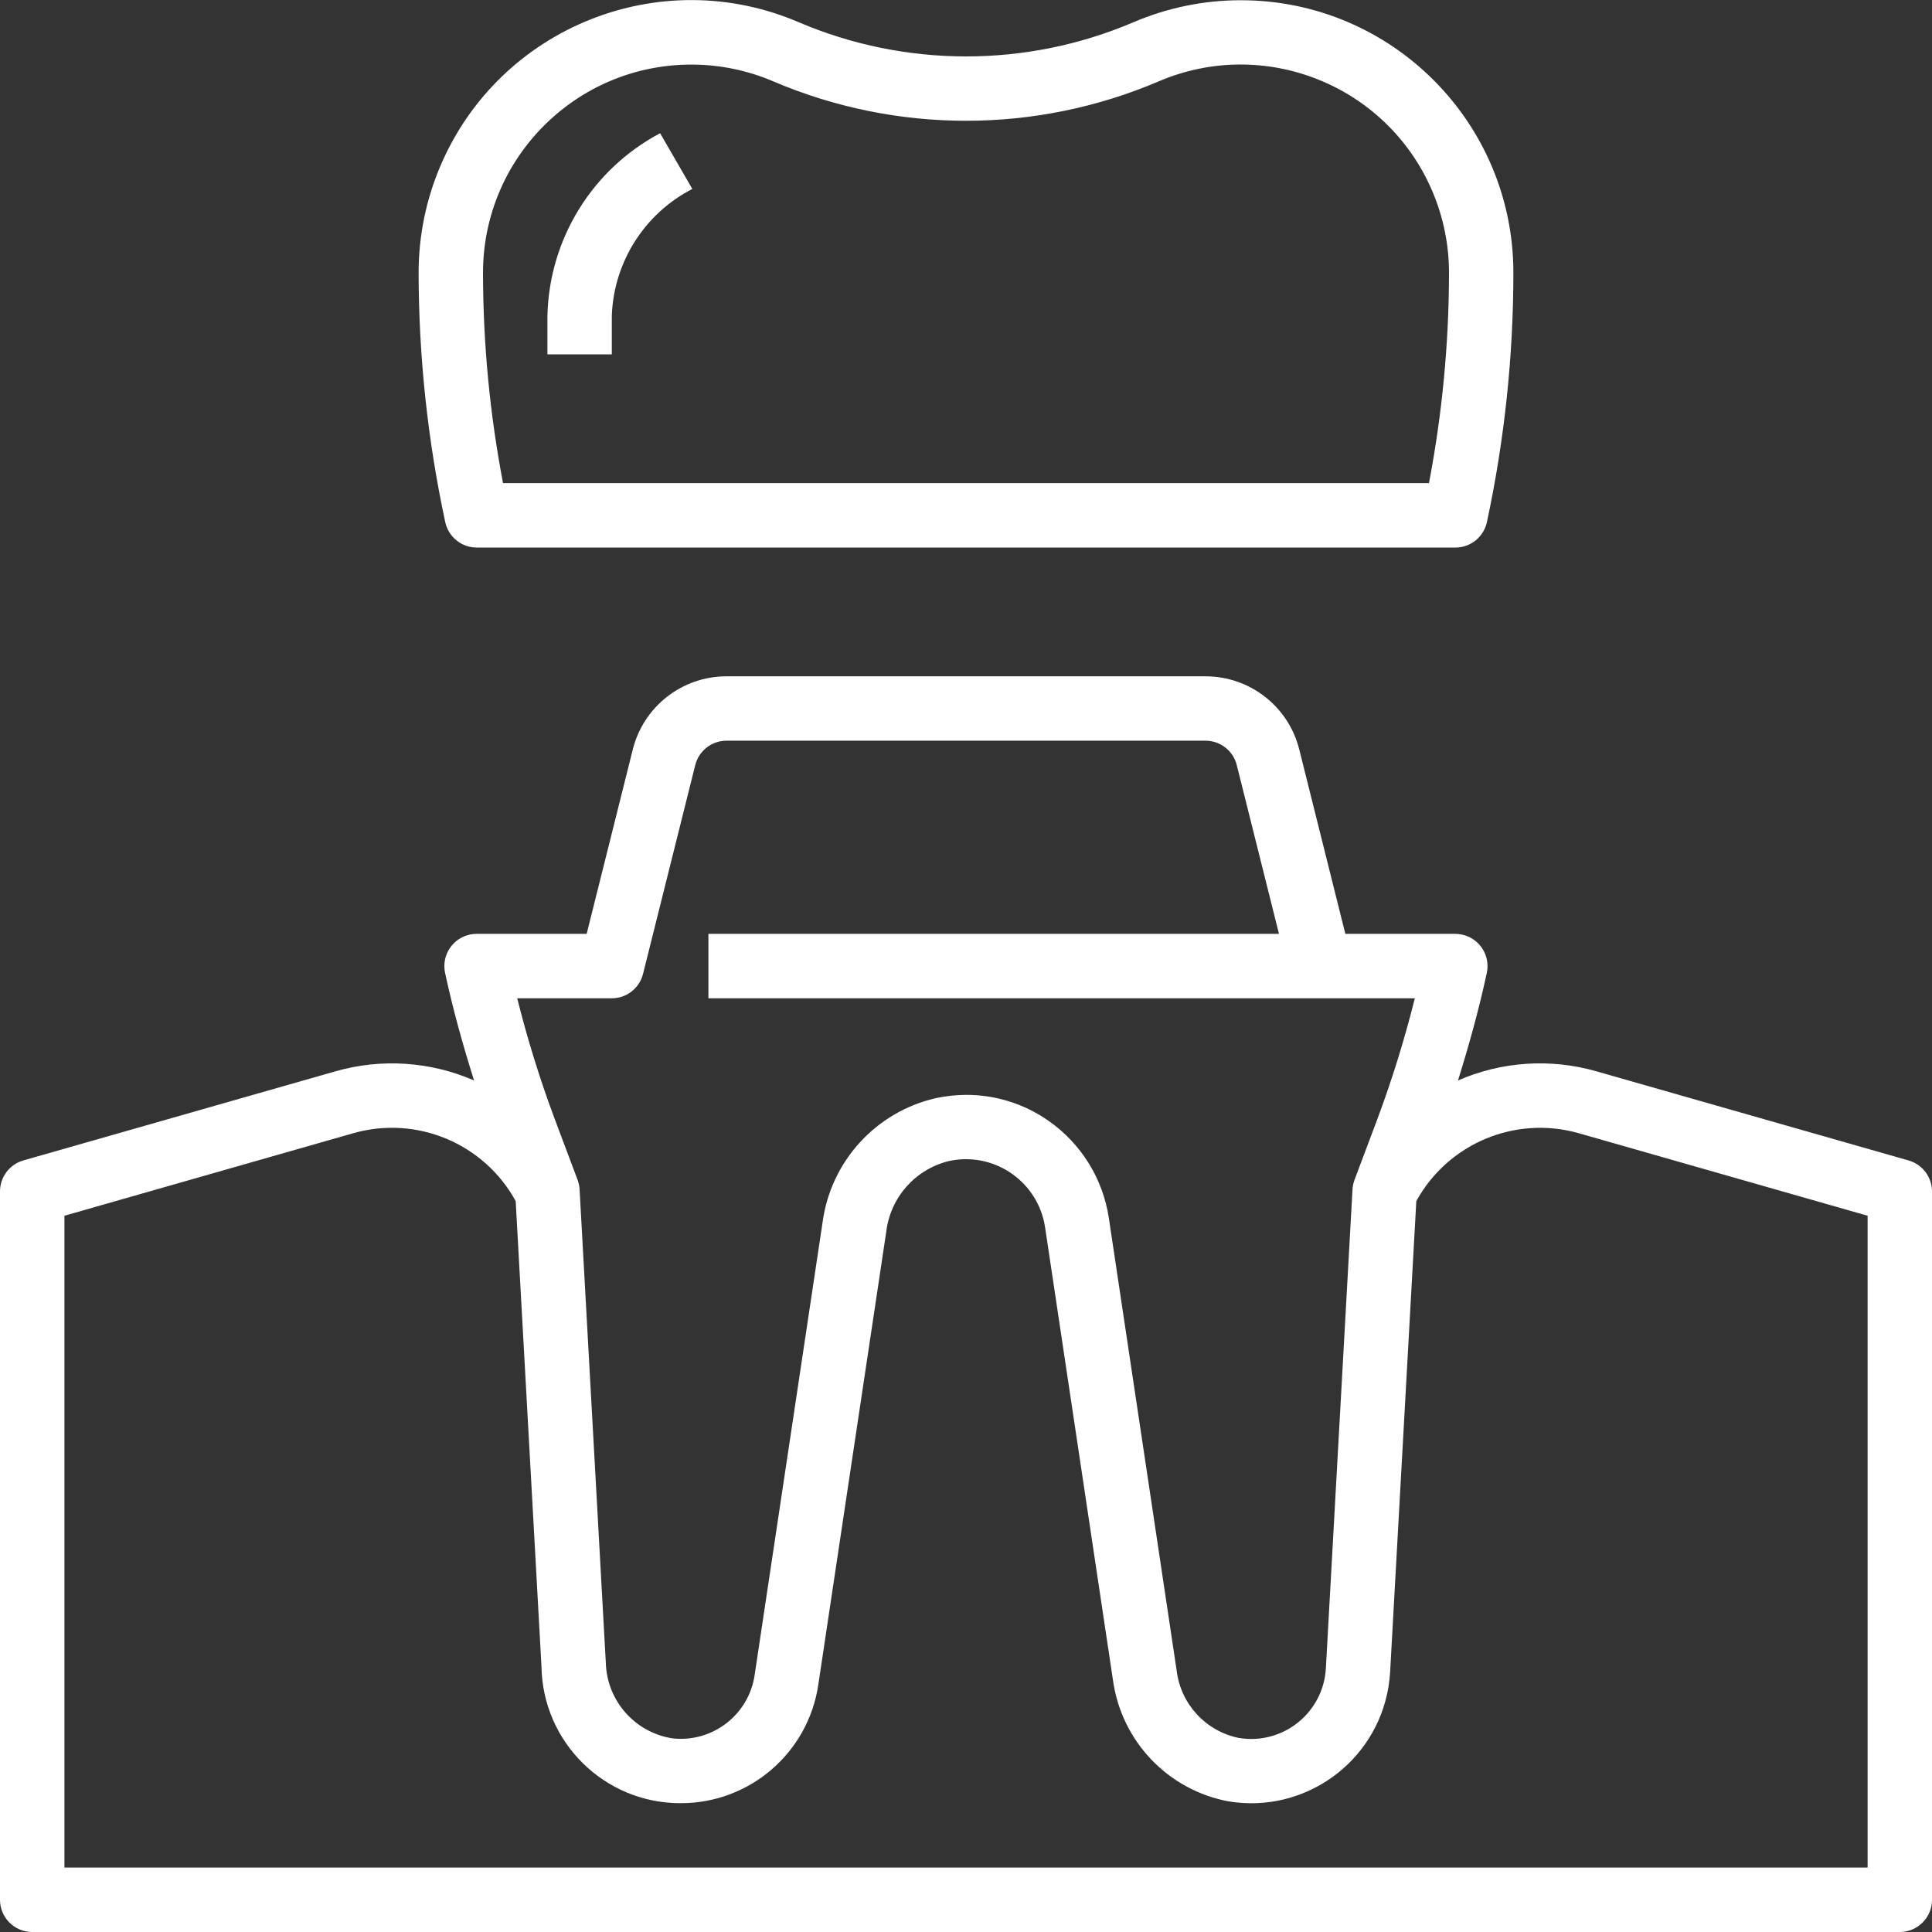
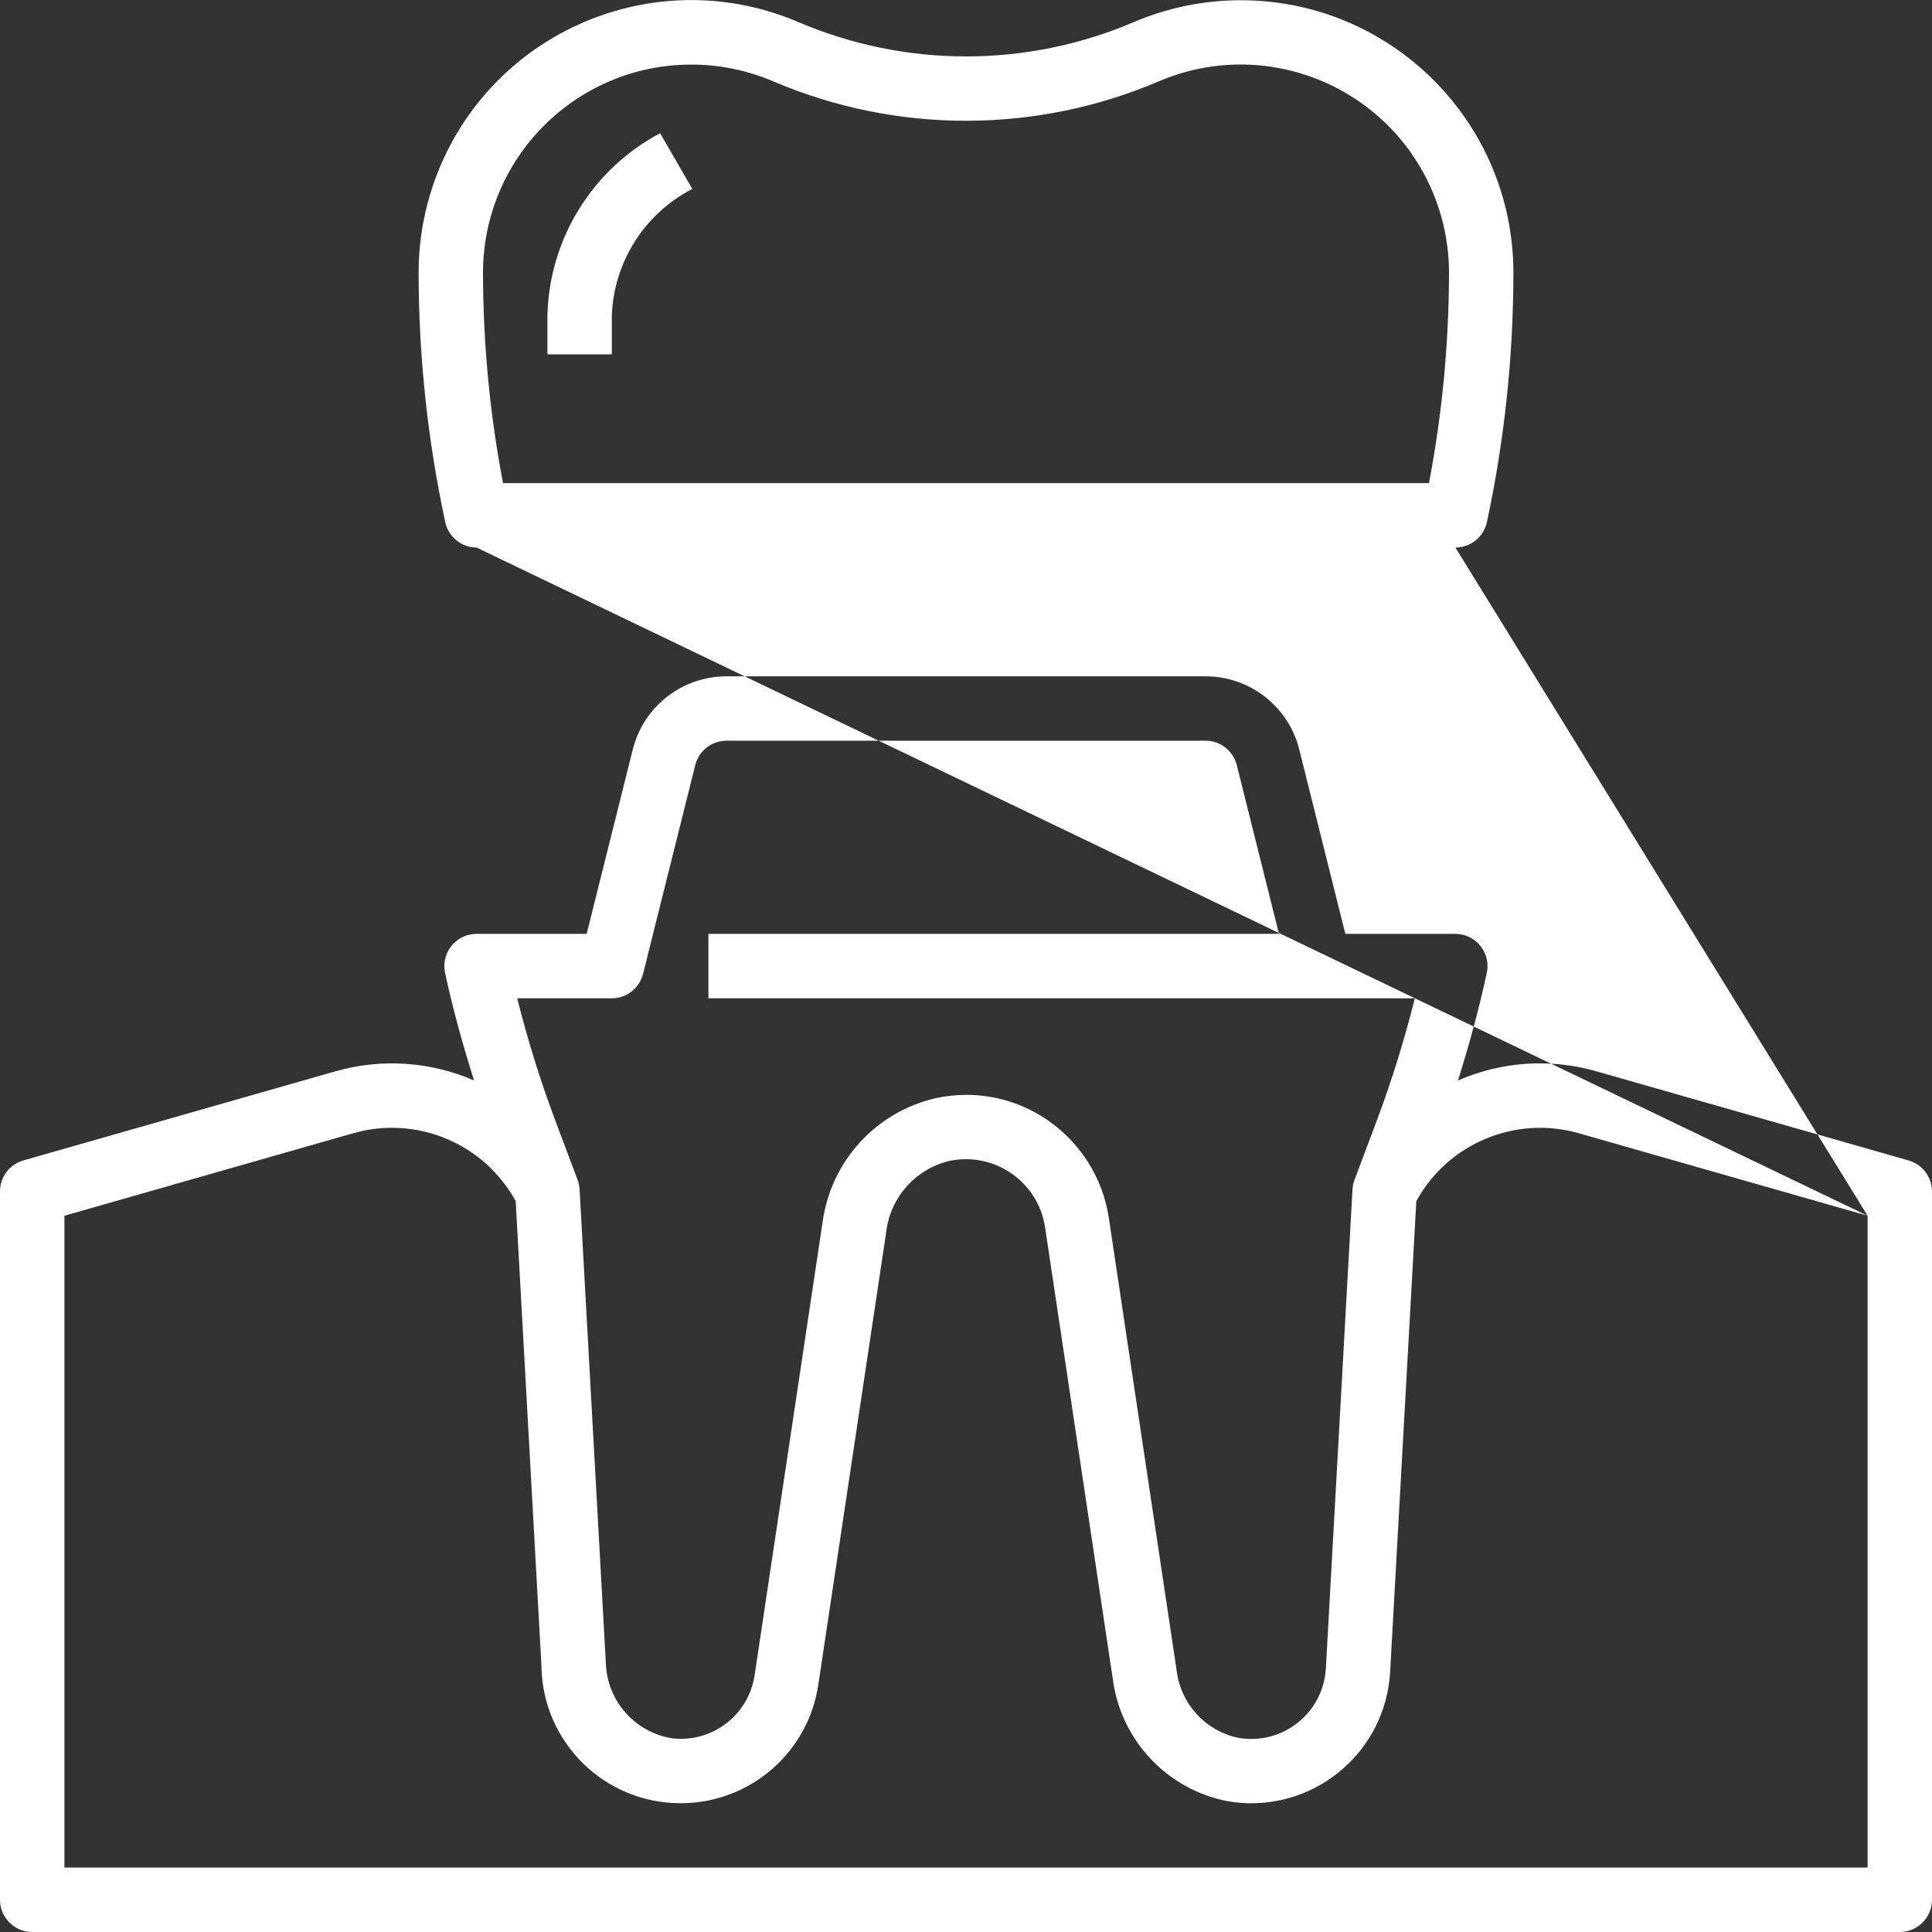
<svg xmlns="http://www.w3.org/2000/svg" width="49px" height="49px">
  <rect width="100%" height="100%" fill="#333333" stroke="none" />
-   <path fill-rule="evenodd" fill="rgb(255, 255, 255)" d="M48.183,49.000 L0.817,49.000 C0.366,49.000 0.000,48.634 0.000,48.183 L0.000,30.218 C-0.000,29.854 0.240,29.533 0.590,29.432 L8.512,27.170 C9.674,26.838 10.915,26.921 12.023,27.403 C11.742,26.512 11.488,25.605 11.288,24.674 C11.276,24.617 11.270,24.560 11.270,24.502 C11.270,24.051 11.636,23.685 12.087,23.685 L14.879,23.685 L16.049,19.008 C16.321,17.918 17.301,17.153 18.426,17.153 L30.574,17.153 C31.699,17.153 32.679,17.917 32.952,19.007 L34.121,23.685 L36.913,23.685 C36.970,23.685 37.026,23.692 37.082,23.704 C37.523,23.798 37.803,24.233 37.709,24.674 C37.509,25.606 37.256,26.512 36.978,27.403 C38.085,26.920 39.325,26.838 40.485,27.170 L48.407,29.432 C48.758,29.533 49.000,29.853 49.000,30.218 L49.000,48.183 C49.000,48.634 48.634,49.000 48.183,49.000 ZM17.967,25.319 L17.967,23.685 L32.438,23.685 L31.367,19.404 C31.276,19.040 30.949,18.786 30.574,18.786 L18.426,18.786 C18.051,18.786 17.724,19.041 17.633,19.405 L16.309,24.700 C16.218,25.063 15.892,25.319 15.517,25.319 L13.118,25.319 C13.378,26.360 13.697,27.386 14.073,28.392 L14.650,29.927 C14.679,30.006 14.696,30.089 14.700,30.172 L15.365,42.172 C15.392,43.135 16.103,43.941 17.055,44.089 C18.068,44.202 18.989,43.494 19.139,42.486 L20.863,30.996 C21.072,29.450 22.219,28.196 23.741,27.850 C23.992,27.797 24.248,27.770 24.504,27.768 C25.253,27.767 25.985,27.998 26.597,28.429 C27.420,29.005 27.971,29.893 28.122,30.886 L29.844,42.377 C29.949,43.222 30.580,43.905 31.413,44.077 C31.484,44.089 31.555,44.097 31.626,44.101 C32.672,44.160 33.568,43.360 33.627,42.314 L34.302,30.176 C34.306,30.092 34.323,30.009 34.351,29.931 L34.929,28.394 C35.305,27.388 35.623,26.361 35.883,25.319 L17.967,25.319 ZM47.367,30.834 L40.037,28.740 C38.431,28.285 36.724,29.000 35.921,30.463 L35.257,42.402 C35.250,42.531 35.236,42.660 35.214,42.788 C34.893,44.710 33.074,46.007 31.152,45.686 C29.619,45.396 28.443,44.161 28.228,42.616 L26.506,31.129 C26.500,31.087 26.492,31.045 26.483,31.003 C26.247,29.907 25.166,29.209 24.070,29.446 C23.218,29.652 22.584,30.365 22.478,31.235 L20.754,42.728 C20.498,44.456 19.013,45.735 17.266,45.733 C15.337,45.739 13.762,44.192 13.733,42.263 L13.079,30.463 C12.277,28.999 10.569,28.284 8.963,28.740 L1.634,30.834 L1.634,47.366 L47.367,47.366 L47.367,30.834 ZM36.913,13.887 L12.087,13.887 C11.703,13.885 11.372,13.616 11.292,13.240 C10.846,11.162 10.620,9.044 10.617,6.919 C10.617,5.981 10.807,5.053 11.177,4.191 C12.683,0.682 16.749,-0.942 20.258,0.564 C22.970,1.720 26.036,1.720 28.747,0.564 C29.607,0.196 30.532,0.006 31.468,0.006 C35.286,0.005 38.383,3.100 38.383,6.919 C38.382,9.044 38.157,11.162 37.712,13.240 C37.631,13.617 37.299,13.887 36.913,13.887 ZM36.324,4.842 C35.175,2.159 32.070,0.916 29.387,2.064 C26.265,3.396 22.735,3.396 19.613,2.064 C18.957,1.783 18.250,1.638 17.537,1.638 C14.618,1.636 12.252,4.001 12.250,6.919 C12.252,8.709 12.422,10.495 12.758,12.253 L36.242,12.253 C36.578,10.495 36.748,8.709 36.750,6.919 C36.750,6.205 36.605,5.498 36.324,4.842 ZM15.517,8.007 L15.517,8.987 L13.884,8.987 L13.884,8.011 C13.927,6.063 15.020,4.291 16.742,3.379 L17.559,4.792 C16.347,5.416 15.566,6.645 15.517,8.007 Z" />
+   <path fill-rule="evenodd" fill="rgb(255, 255, 255)" d="M48.183,49.000 L0.817,49.000 C0.366,49.000 0.000,48.634 0.000,48.183 L0.000,30.218 C-0.000,29.854 0.240,29.533 0.590,29.432 L8.512,27.170 C9.674,26.838 10.915,26.921 12.023,27.403 C11.742,26.512 11.488,25.605 11.288,24.674 C11.276,24.617 11.270,24.560 11.270,24.502 C11.270,24.051 11.636,23.685 12.087,23.685 L14.879,23.685 L16.049,19.008 C16.321,17.918 17.301,17.153 18.426,17.153 L30.574,17.153 C31.699,17.153 32.679,17.917 32.952,19.007 L34.121,23.685 L36.913,23.685 C36.970,23.685 37.026,23.692 37.082,23.704 C37.523,23.798 37.803,24.233 37.709,24.674 C37.509,25.606 37.256,26.512 36.978,27.403 C38.085,26.920 39.325,26.838 40.485,27.170 L48.407,29.432 C48.758,29.533 49.000,29.853 49.000,30.218 L49.000,48.183 C49.000,48.634 48.634,49.000 48.183,49.000 ZM17.967,25.319 L17.967,23.685 L32.438,23.685 L31.367,19.404 C31.276,19.040 30.949,18.786 30.574,18.786 L18.426,18.786 C18.051,18.786 17.724,19.041 17.633,19.405 L16.309,24.700 C16.218,25.063 15.892,25.319 15.517,25.319 L13.118,25.319 C13.378,26.360 13.697,27.386 14.073,28.392 L14.650,29.927 C14.679,30.006 14.696,30.089 14.700,30.172 L15.365,42.172 C15.392,43.135 16.103,43.941 17.055,44.089 C18.068,44.202 18.989,43.494 19.139,42.486 L20.863,30.996 C21.072,29.450 22.219,28.196 23.741,27.850 C23.992,27.797 24.248,27.770 24.504,27.768 C25.253,27.767 25.985,27.998 26.597,28.429 C27.420,29.005 27.971,29.893 28.122,30.886 L29.844,42.377 C29.949,43.222 30.580,43.905 31.413,44.077 C31.484,44.089 31.555,44.097 31.626,44.101 C32.672,44.160 33.568,43.360 33.627,42.314 L34.302,30.176 C34.306,30.092 34.323,30.009 34.351,29.931 L34.929,28.394 C35.305,27.388 35.623,26.361 35.883,25.319 L17.967,25.319 ZM47.367,30.834 L40.037,28.740 C38.431,28.285 36.724,29.000 35.921,30.463 L35.257,42.402 C35.250,42.531 35.236,42.660 35.214,42.788 C34.893,44.710 33.074,46.007 31.152,45.686 C29.619,45.396 28.443,44.161 28.228,42.616 L26.506,31.129 C26.500,31.087 26.492,31.045 26.483,31.003 C26.247,29.907 25.166,29.209 24.070,29.446 C23.218,29.652 22.584,30.365 22.478,31.235 L20.754,42.728 C20.498,44.456 19.013,45.735 17.266,45.733 C15.337,45.739 13.762,44.192 13.733,42.263 L13.079,30.463 C12.277,28.999 10.569,28.284 8.963,28.740 L1.634,30.834 L1.634,47.366 L47.367,47.366 L47.367,30.834 ZL12.087,13.887 C11.703,13.885 11.372,13.616 11.292,13.240 C10.846,11.162 10.620,9.044 10.617,6.919 C10.617,5.981 10.807,5.053 11.177,4.191 C12.683,0.682 16.749,-0.942 20.258,0.564 C22.970,1.720 26.036,1.720 28.747,0.564 C29.607,0.196 30.532,0.006 31.468,0.006 C35.286,0.005 38.383,3.100 38.383,6.919 C38.382,9.044 38.157,11.162 37.712,13.240 C37.631,13.617 37.299,13.887 36.913,13.887 ZM36.324,4.842 C35.175,2.159 32.070,0.916 29.387,2.064 C26.265,3.396 22.735,3.396 19.613,2.064 C18.957,1.783 18.250,1.638 17.537,1.638 C14.618,1.636 12.252,4.001 12.250,6.919 C12.252,8.709 12.422,10.495 12.758,12.253 L36.242,12.253 C36.578,10.495 36.748,8.709 36.750,6.919 C36.750,6.205 36.605,5.498 36.324,4.842 ZM15.517,8.007 L15.517,8.987 L13.884,8.987 L13.884,8.011 C13.927,6.063 15.020,4.291 16.742,3.379 L17.559,4.792 C16.347,5.416 15.566,6.645 15.517,8.007 Z" />
</svg>